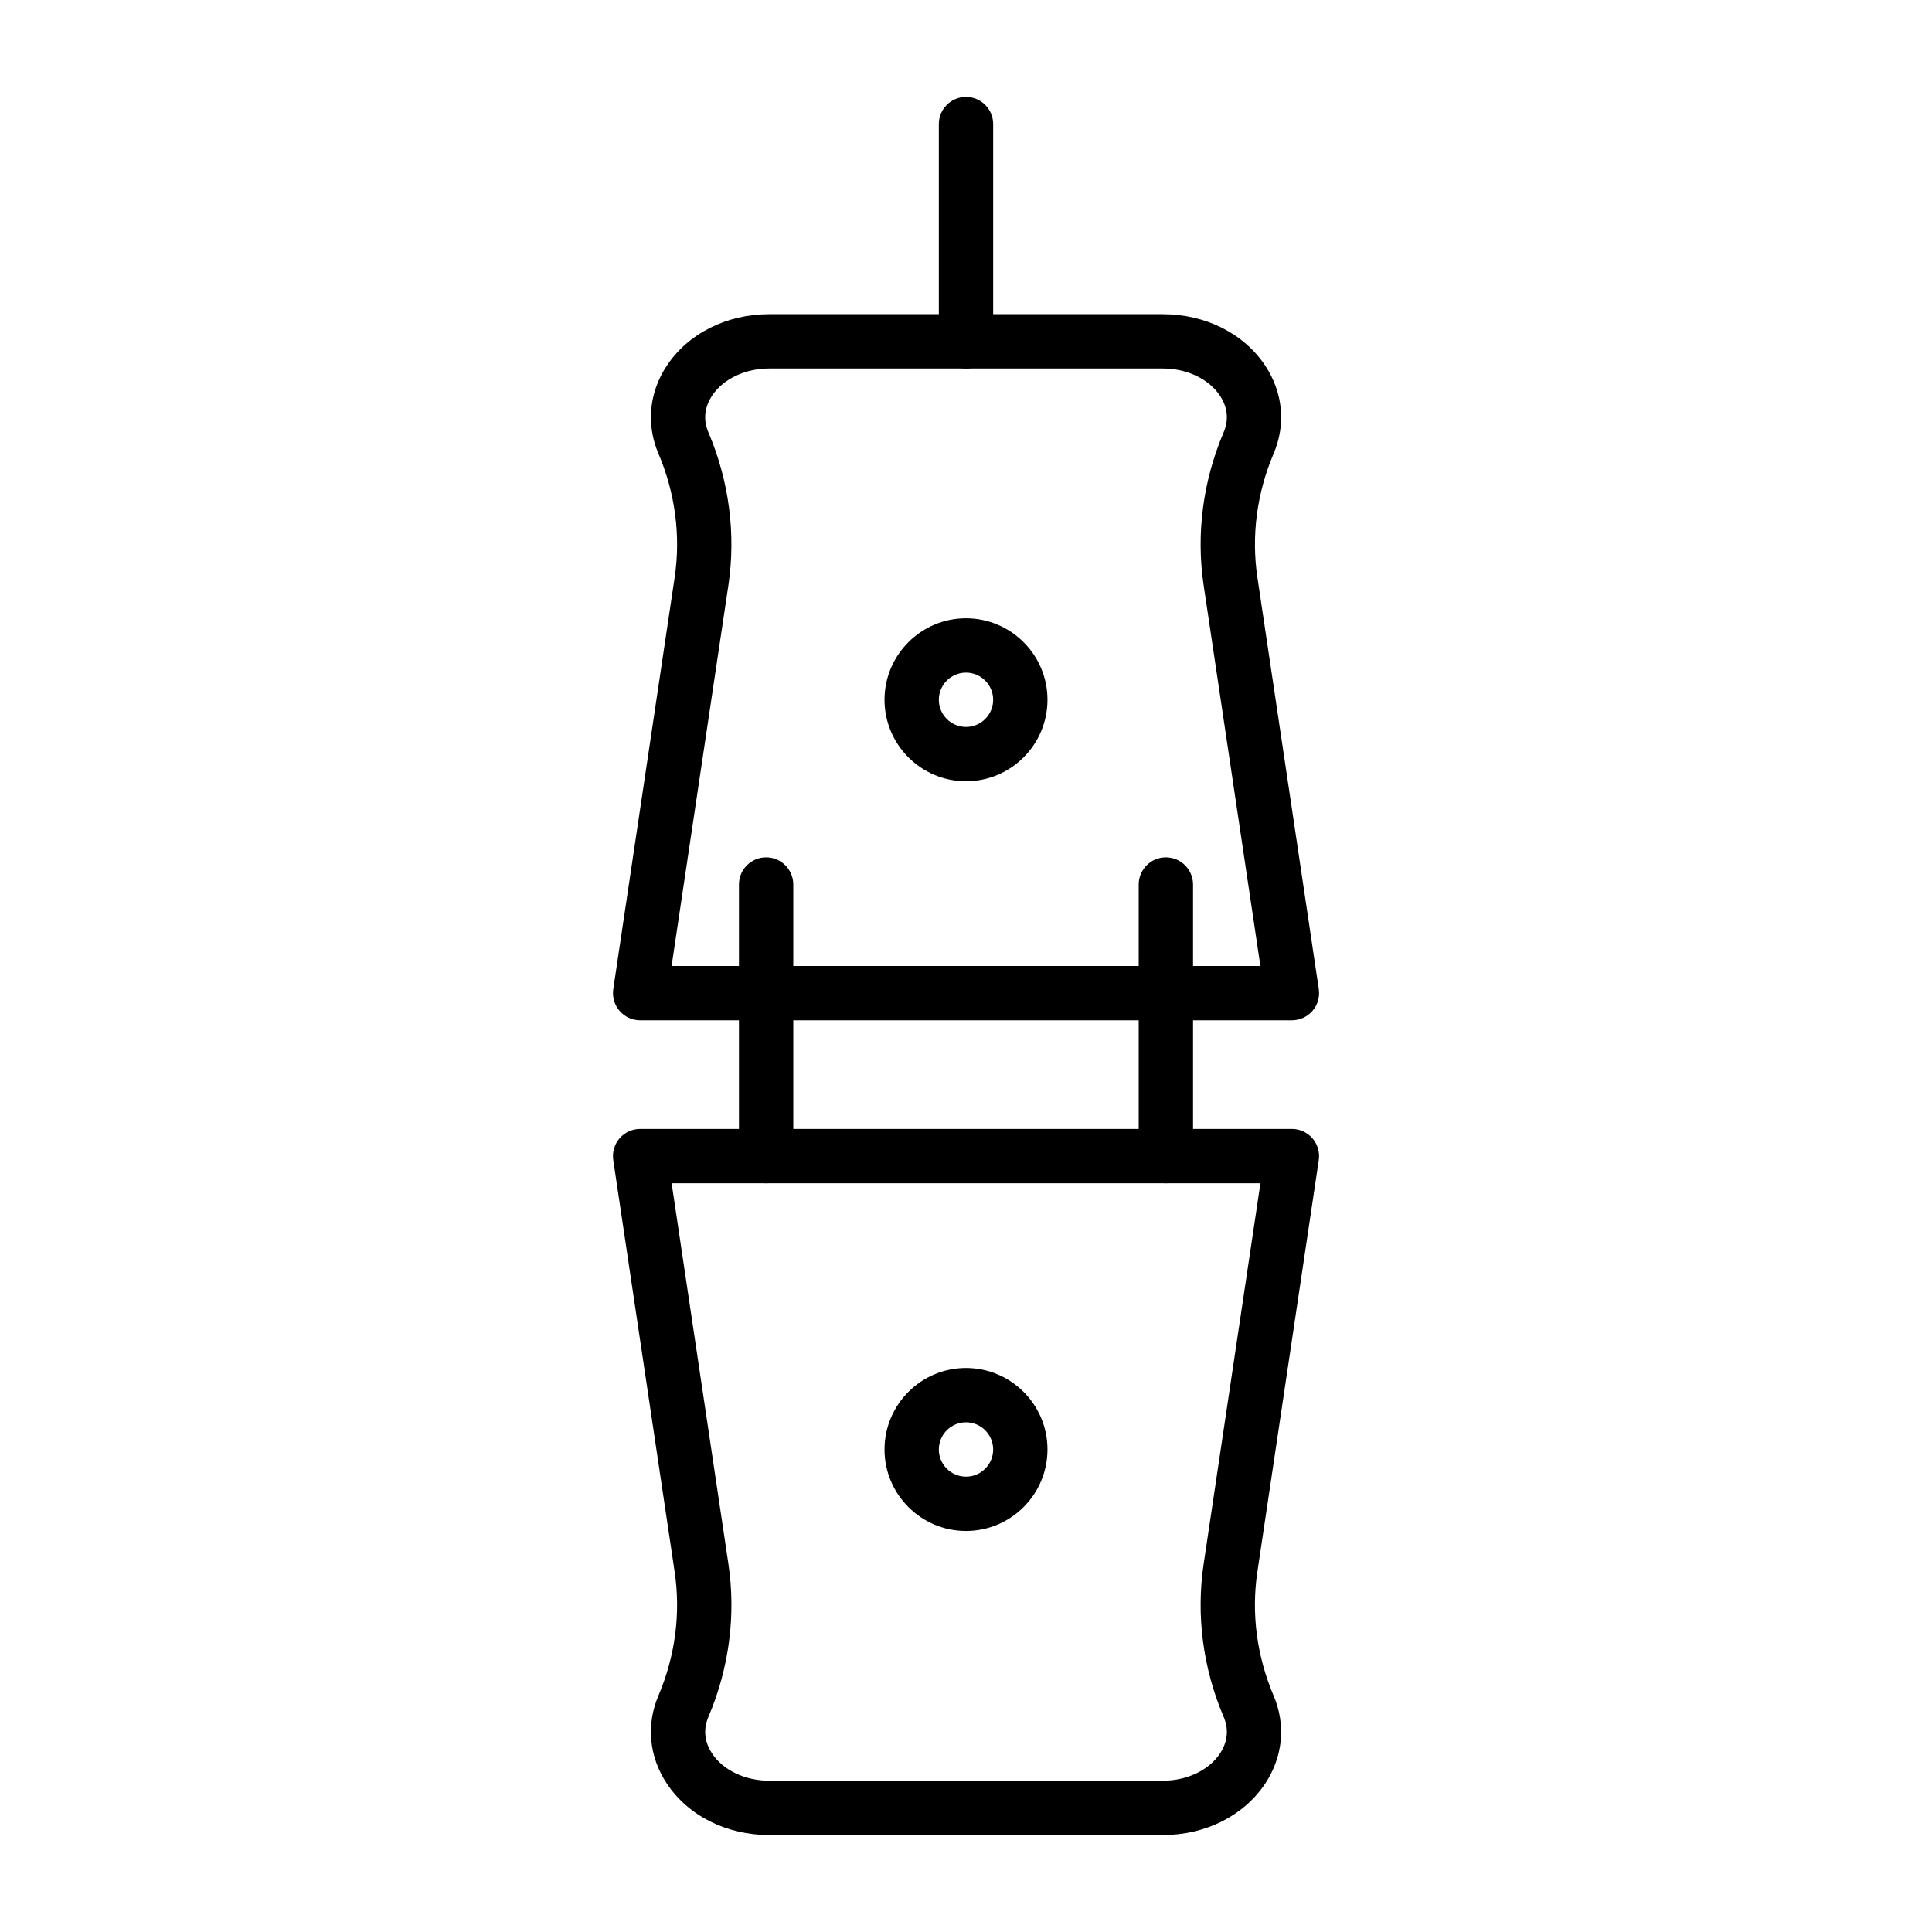
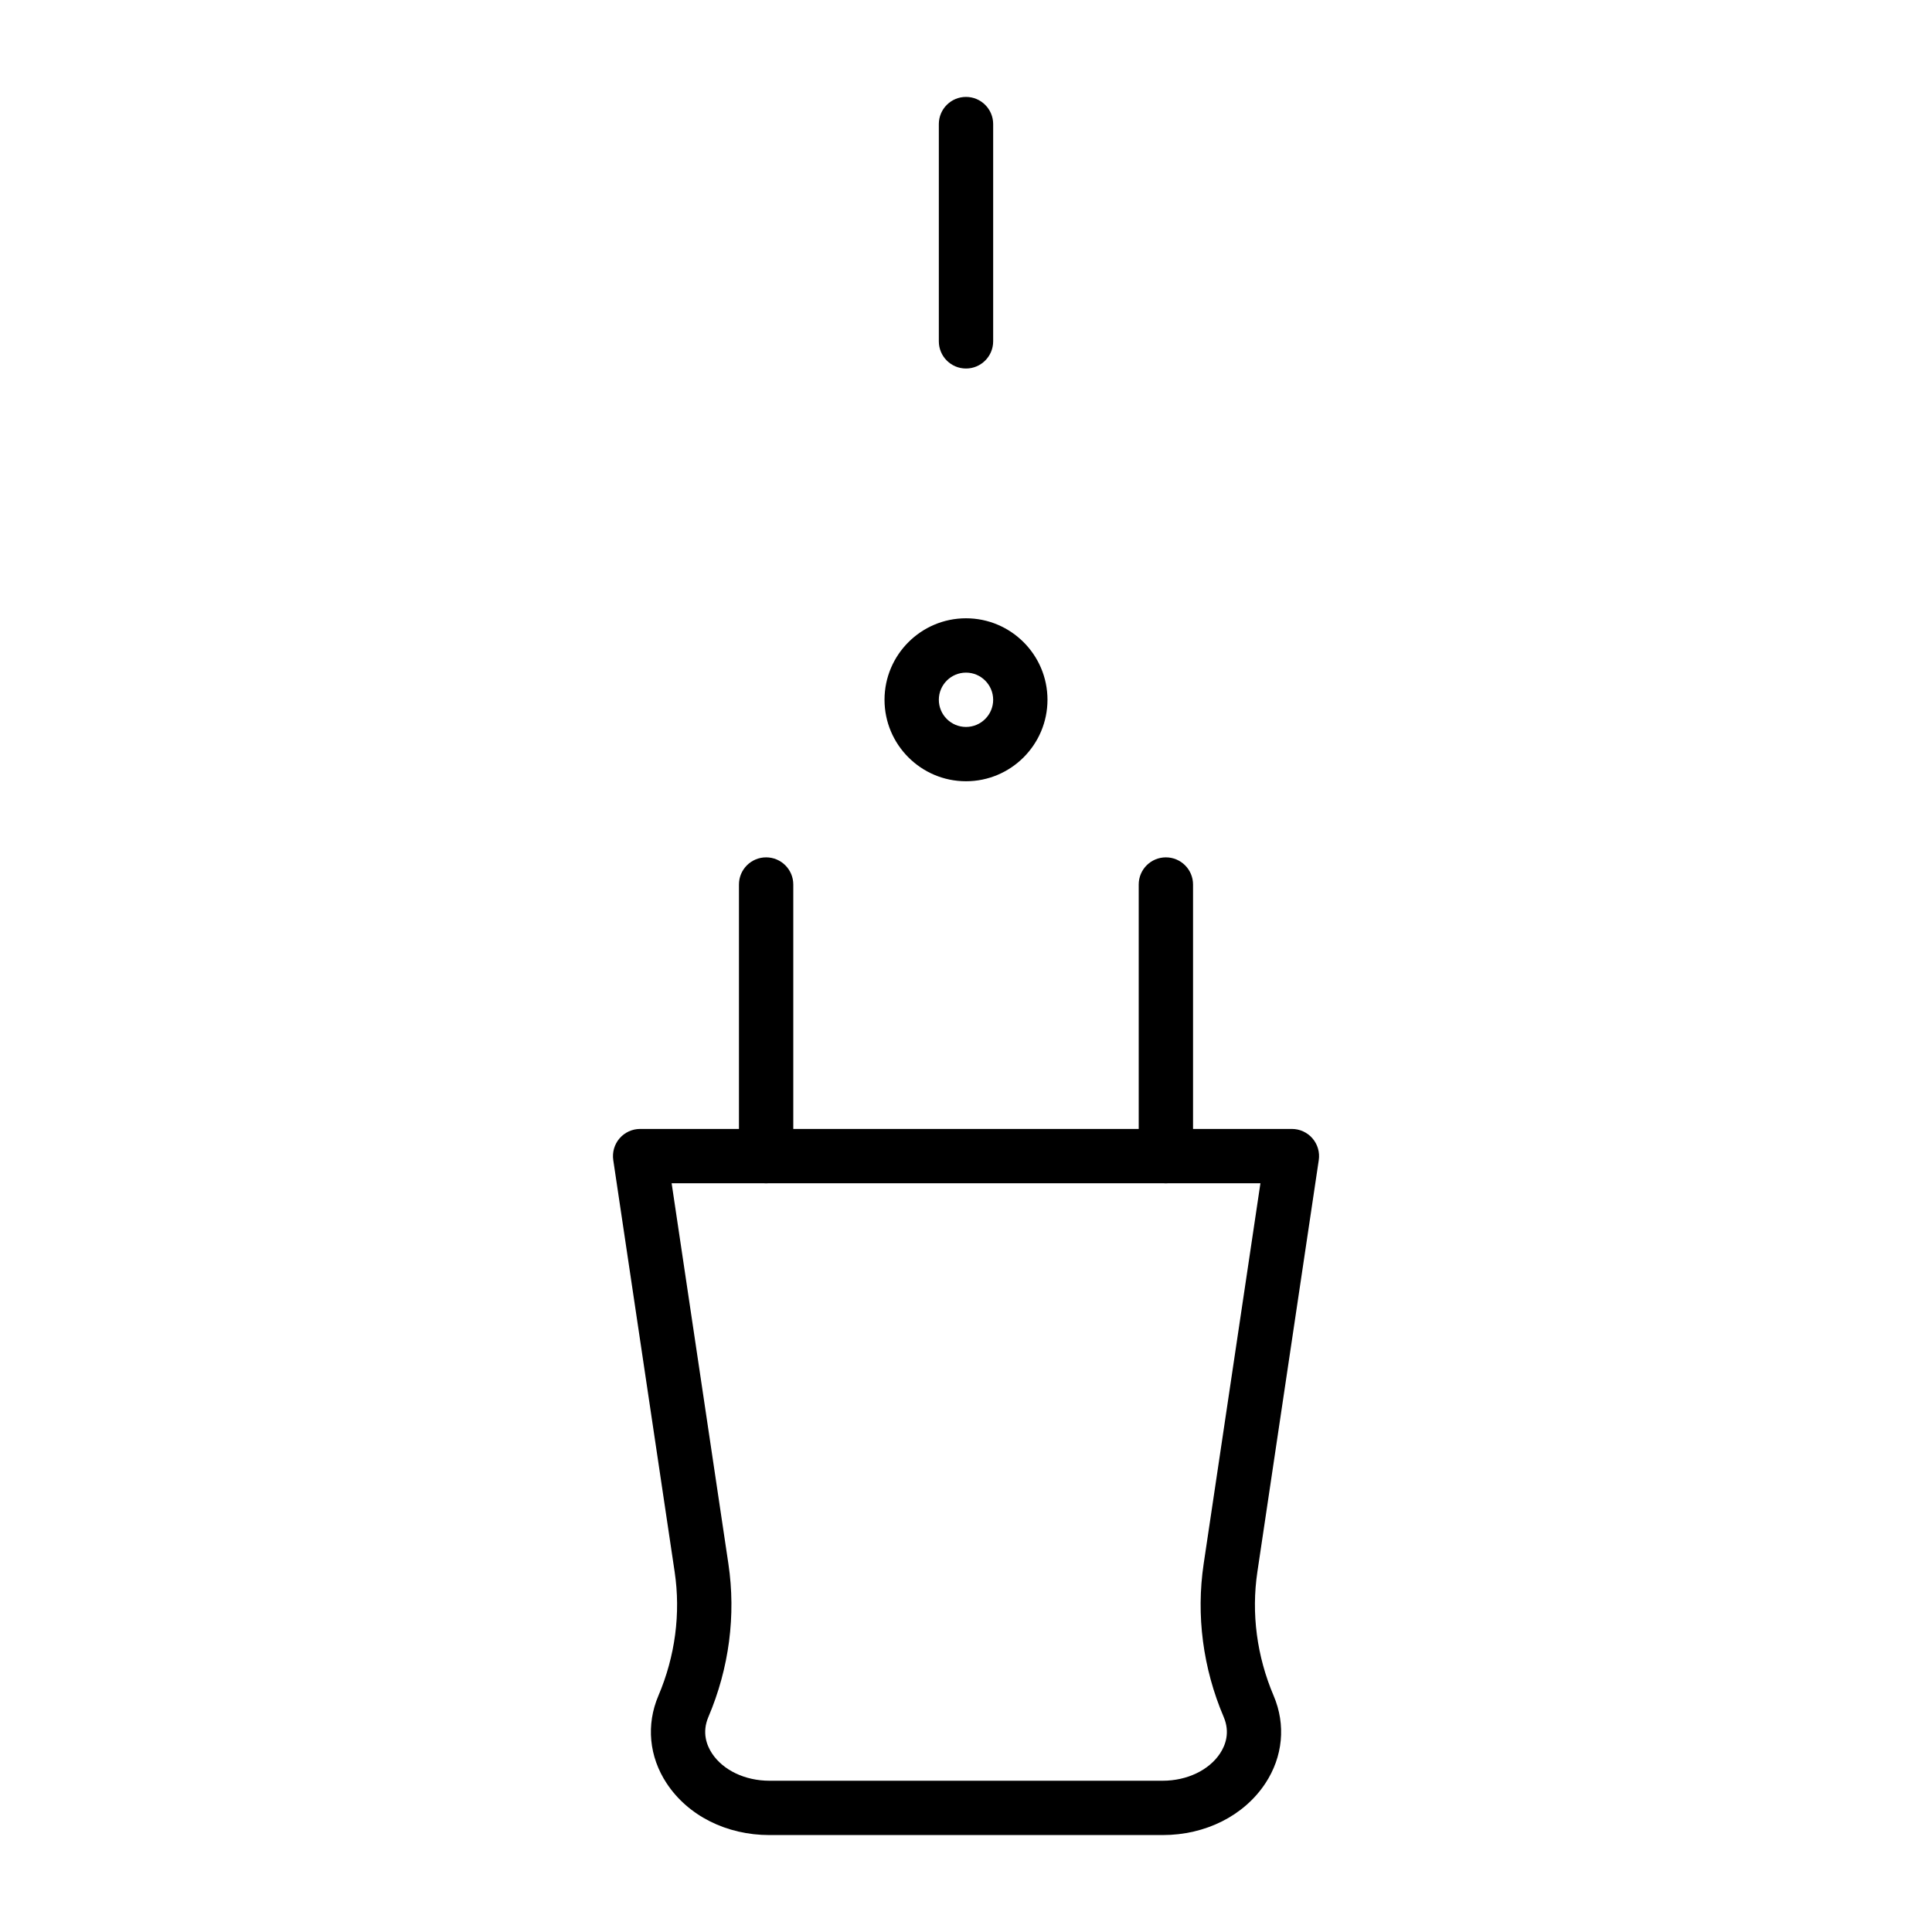
<svg xmlns="http://www.w3.org/2000/svg" fill="#000000" width="800px" height="800px" version="1.1" viewBox="144 144 512 512">
  <g>
    <path d="m452.11 630.31h-104.21c-11.375 0-21.547-5.117-27.215-13.688-4.676-7.074-5.481-15.543-2.207-23.234 4.461-10.477 5.953-21.828 4.312-32.828l-16.27-109.12c-0.305-2.07 0.301-4.176 1.668-5.762 1.367-1.582 3.356-2.496 5.453-2.496h172.73c2.094 0 4.082 0.914 5.449 2.5 1.367 1.586 1.977 3.691 1.668 5.762l-16.27 109.12c-1.641 11-0.148 22.352 4.312 32.828 3.273 7.688 2.469 16.16-2.207 23.234-5.668 8.566-15.84 13.684-27.215 13.684zm-130.12-172.73 15.043 100.86c2.031 13.633 0.191 27.664-5.309 40.586-1.75 4.117-0.438 7.523 0.973 9.656 2.949 4.465 8.773 7.231 15.207 7.231h104.21c6.43 0 12.258-2.769 15.207-7.231 1.41-2.133 2.723-5.543 0.973-9.656-5.508-12.922-7.344-26.953-5.312-40.586l15.043-100.86z" />
-     <path d="m400 549.72c-11.906 0-21.594-9.684-21.594-21.594 0-11.906 9.684-21.594 21.594-21.594 11.906 0 21.594 9.684 21.594 21.594-0.004 11.91-9.688 21.594-21.594 21.594zm0-28.789c-3.969 0-7.199 3.231-7.199 7.199s3.231 7.199 7.199 7.199 7.199-3.231 7.199-7.199c-0.004-3.969-3.234-7.199-7.199-7.199z" />
    <path d="m347.03 457.58c-3.977 0-7.199-3.223-7.199-7.199v-71.973c0-3.977 3.223-7.199 7.199-7.199 3.977 0 7.199 3.223 7.199 7.199v71.973c0 3.977-3.223 7.199-7.199 7.199z" />
    <path d="m452.97 457.58c-3.977 0-7.199-3.223-7.199-7.199v-71.973c0-3.977 3.223-7.199 7.199-7.199s7.199 3.223 7.199 7.199v71.973c0 3.977-3.223 7.199-7.199 7.199z" />
-     <path d="m486.37 414.39h-172.73c-2.094 0-4.082-0.914-5.449-2.5-1.367-1.586-1.977-3.691-1.668-5.762l16.27-109.12c1.641-11 0.148-22.352-4.312-32.828-3.273-7.688-2.469-16.156 2.207-23.234 5.664-8.566 15.84-13.684 27.215-13.684h104.21c11.375 0 21.551 5.117 27.215 13.684 4.676 7.078 5.481 15.543 2.207 23.234-4.461 10.477-5.953 21.828-4.312 32.828l16.27 109.12c0.305 2.07-0.301 4.176-1.668 5.762-1.371 1.586-3.359 2.5-5.453 2.5zm-164.39-14.395h156.04l-15.039-100.87c-2.031-13.633-0.191-27.664 5.309-40.586 1.75-4.117 0.438-7.523-0.973-9.656-2.949-4.461-8.773-7.231-15.207-7.231h-104.21c-6.43 0-12.258 2.769-15.207 7.231-1.41 2.133-2.723 5.543-0.973 9.656 5.504 12.922 7.34 26.953 5.309 40.586z" />
    <path d="m400 351.04c-11.906 0-21.594-9.684-21.594-21.594 0-11.906 9.684-21.594 21.594-21.594 11.906 0 21.594 9.684 21.594 21.594-0.004 11.91-9.688 21.594-21.594 21.594zm0-28.789c-3.969 0-7.199 3.231-7.199 7.199s3.231 7.199 7.199 7.199 7.199-3.231 7.199-7.199c-0.004-3.969-3.234-7.199-7.199-7.199z" />
    <path d="m400 241.66c-3.977 0-7.199-3.223-7.199-7.199v-57.578c0-3.977 3.223-7.199 7.199-7.199s7.199 3.223 7.199 7.199v57.578c-0.004 3.977-3.227 7.199-7.199 7.199z" />
  </g>
</svg>